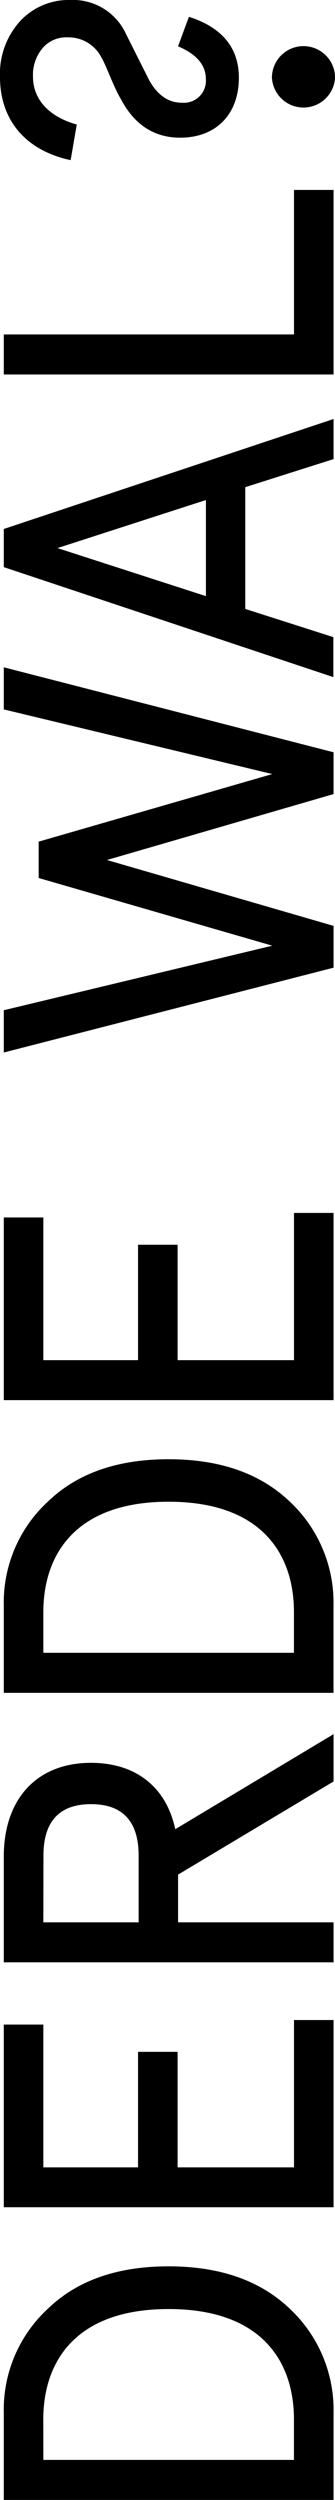
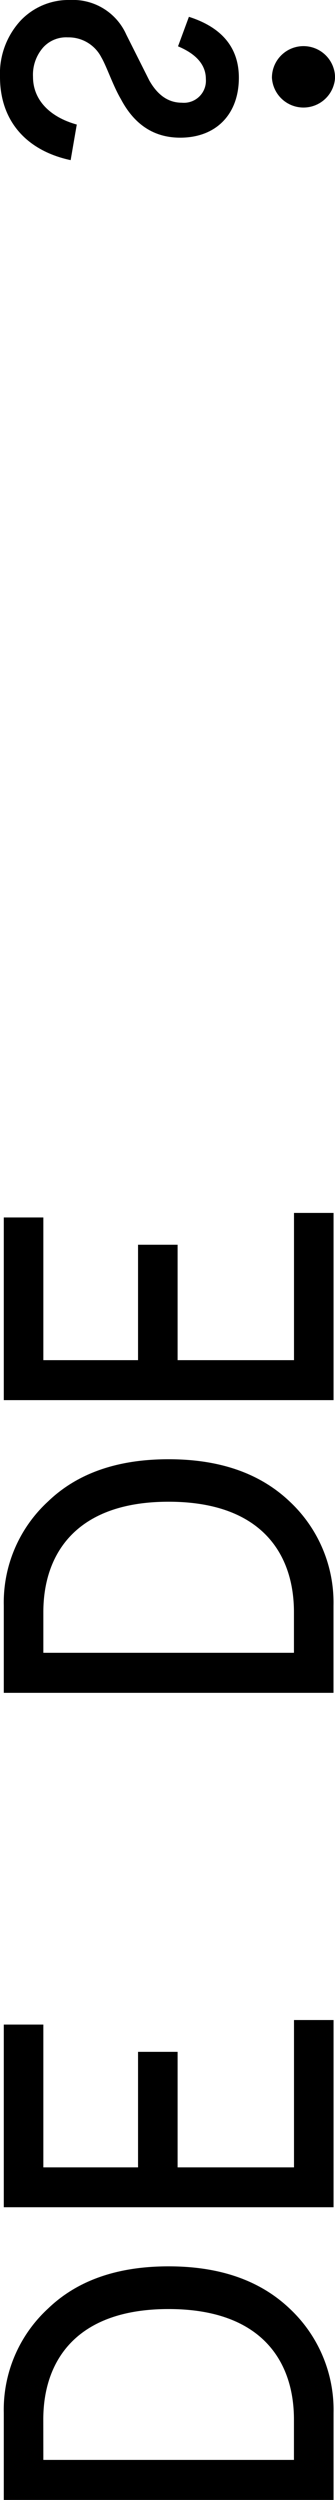
<svg xmlns="http://www.w3.org/2000/svg" viewBox="0 0 62.83 468.3">
  <title>3e-wal-_1</title>
  <path d="M.71,468.3V452A25.74,25.74,0,0,1,9,432.46c5.48-5.28,13-7.92,22.62-7.92s17.15,2.64,22.71,7.92A26,26,0,0,1,62.56,452V468.3Zm7.42-7.5h47v-7.57c0-11-6.19-20.69-23.51-20.69s-23.5,9.71-23.5,20.69Z" />
  <path d="M.71,413.47V379.25H8.13V406H25.89V384.36h7.42V406H55.14V378.4h7.42v35.07Z" />
-   <path d="M62.56,333.71,33.4,351.16v8.94H62.56v7.49H.71V347.75c0-10.64,6.09-17.53,16.34-17.53,8.49,0,14.14,4.59,15.82,12.43l29.69-17.8ZM8.13,360.1H26V347.58c0-6.38-3-9.62-8.93-9.62s-8.92,3.24-8.92,9.62Z" />
  <path d="M.71,317.11V300.76A25.71,25.71,0,0,1,9,281.27c5.48-5.28,13-7.92,22.62-7.92s17.15,2.64,22.71,7.92a25.93,25.93,0,0,1,8.22,19.49v16.35Zm7.42-7.5h47V302c0-11-6.19-20.69-23.51-20.69S8.13,291.06,8.13,302Z" />
  <path d="M.71,262.28V228.06H8.13v26.73H25.89V233.17h7.42v21.62H55.14V227.21h7.42v35.07Z" />
-   <path d="M.71,132.89V125l61.85,15.92v7.83l-42.5,12.35,42.5,12.34v7.83L.71,197.16v-7.92l50.36-12.09L7.25,164.47v-6.81L51.07,145Z" />
-   <path d="M.71,106.24V99.09l61.85-20.6V86L46,91.26v22.81l16.52,5.28v7.49Zm10.07-3.57,27.84,9v-18Z" />
-   <path d="M.71,70.15v-7.5H55.14V35.58h7.42V70.15Z" />
  <path d="M35.43,3.15c6.28,2,9.37,5.87,9.37,11.41,0,6.81-4.24,11.23-11,11.23-4.86,0-8.57-2.38-11.13-7.23C21.21,16.09,20,12.43,19,10.73A6.9,6.9,0,0,0,12.72,7,5.82,5.82,0,0,0,8.13,8.85a7.75,7.75,0,0,0-1.94,5.54c0,4.42,3.27,7.57,8.21,8.94L13.25,30C5.12,28.26,0,22.81,0,14.39A14.65,14.65,0,0,1,3.89,3.83,12.4,12.4,0,0,1,13.17,0,10.94,10.94,0,0,1,23.68,6.47L28,15.07c1.59,2.81,3.62,4.17,6.1,4.17a4.13,4.13,0,0,0,4.51-4.43c0-2.64-1.77-4.68-5.22-6.13ZM51,14.56a5.92,5.92,0,0,1,11.84,0,5.93,5.93,0,0,1-11.84,0Z" />
</svg>